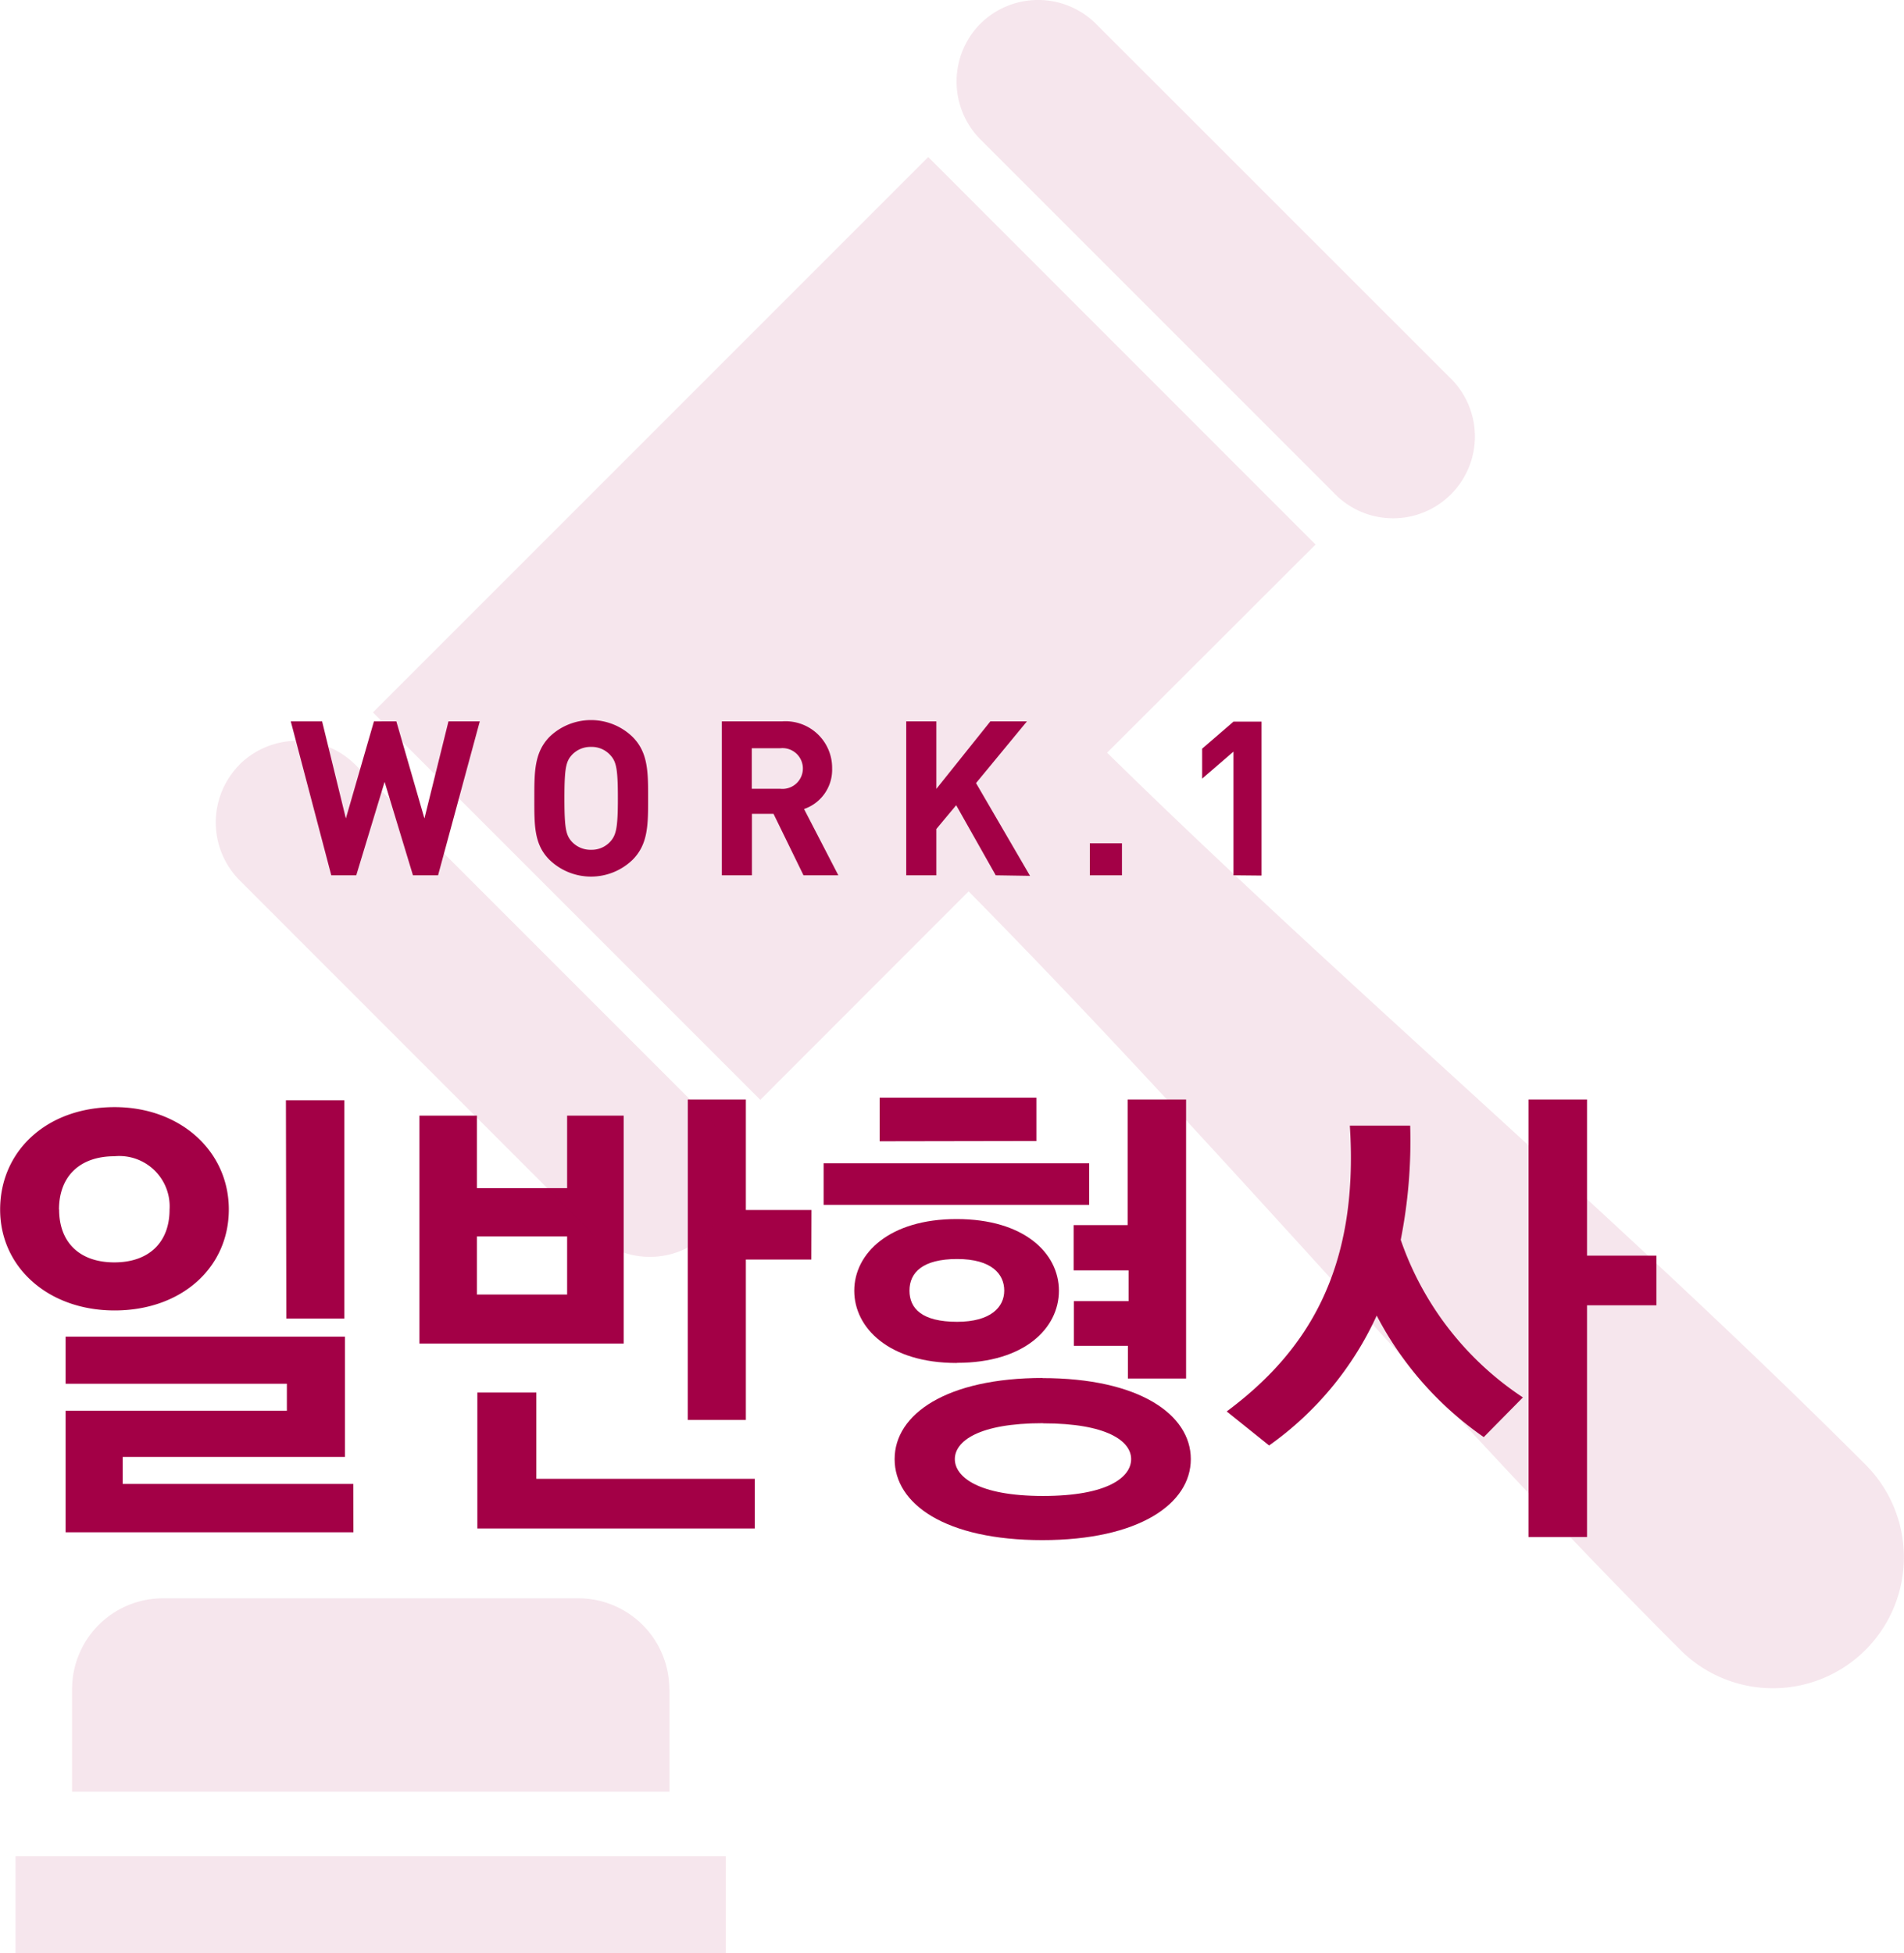
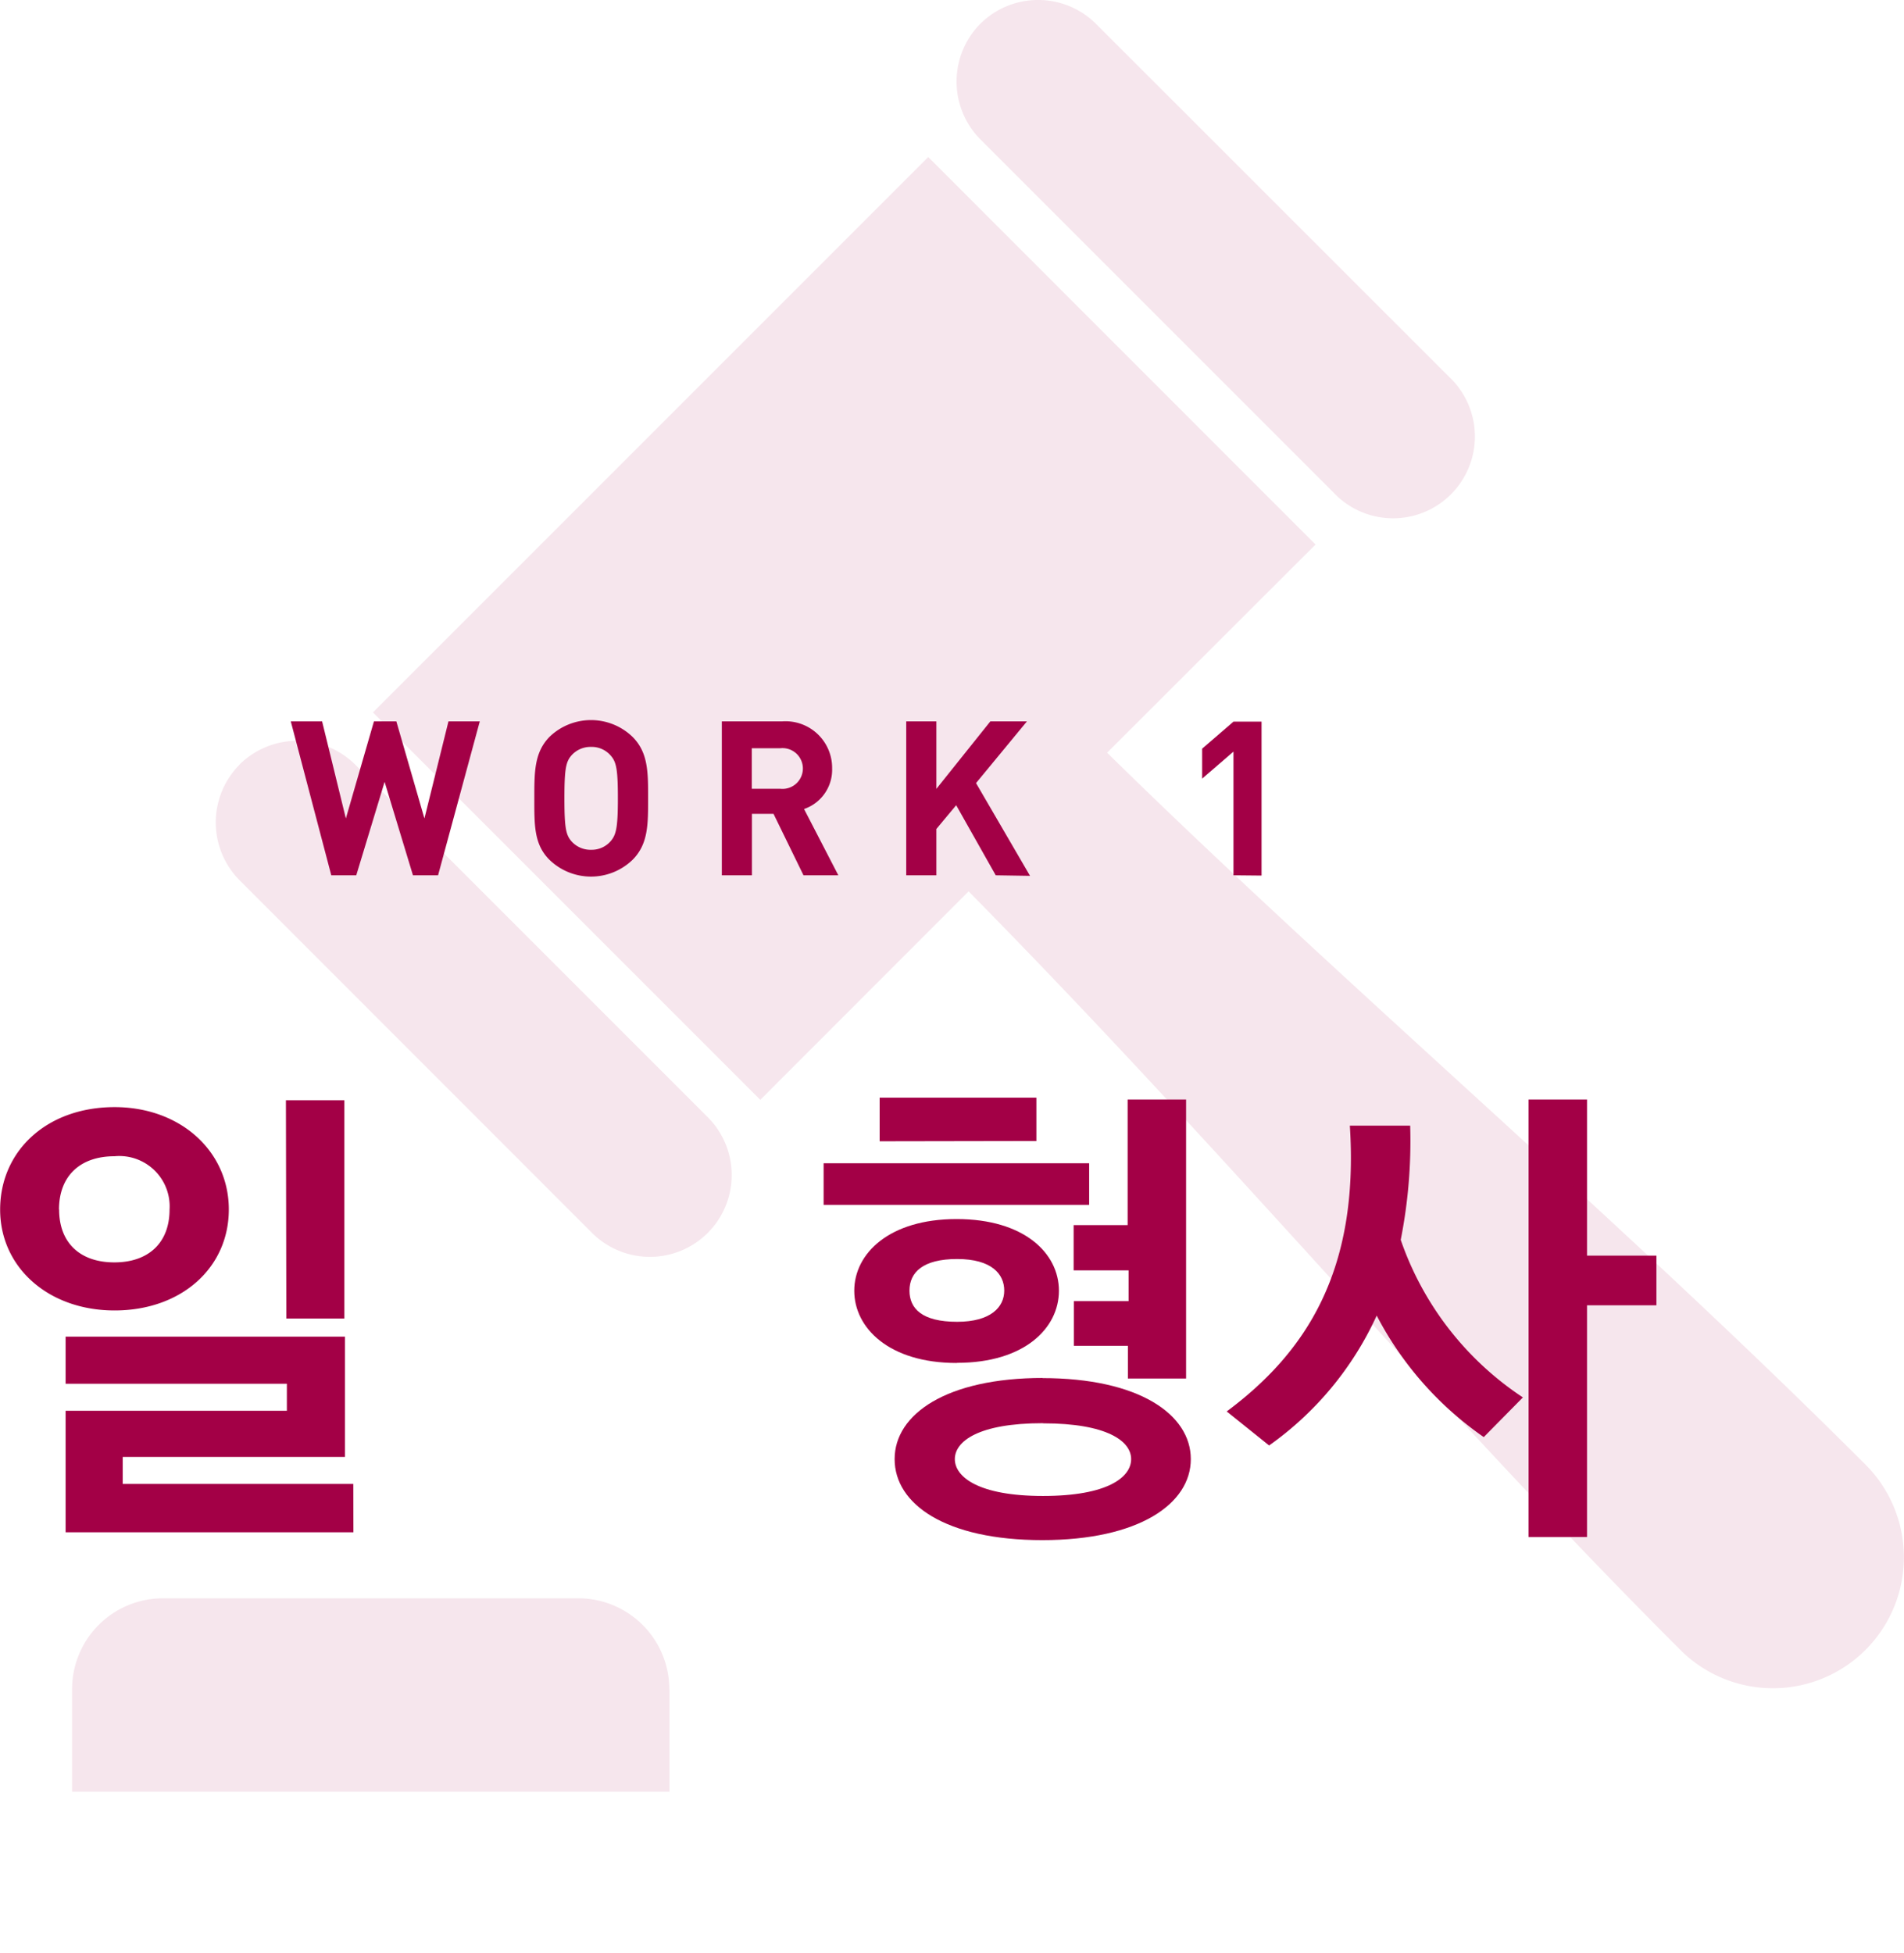
<svg xmlns="http://www.w3.org/2000/svg" viewBox="0 0 141.04 144.66">
  <defs>
    <style>.cls-1,.cls-3{fill:#a30046;}.cls-2{opacity:0.1;}.cls-3{fill-rule:evenodd;}</style>
  </defs>
  <title>criminal-title-01</title>
  <g id="Layer_2" data-name="Layer 2">
    <g id="레이어_1" data-name="레이어 1">
      <path class="cls-1" d="M2,89.59C2,85.25,5.45,82,10.48,82c4.86,0,8.46,3.25,8.46,7.58s-3.53,7.48-8.46,7.48S2,93.85,2,89.59Zm4.37,0c0,2.45,1.54,3.91,4.09,3.91s4.09-1.47,4.09-3.91a3.73,3.73,0,0,0-4.09-3.95C7.93,85.64,6.36,87.1,6.36,89.59Zm21.8,23.9H6.85v-9H23.24v-2H6.85V99H27.54v8.91H11.08v2H28.16Zm-5-32h4.33V97.66H23.2Z" transform="translate(-1.99)" />
-       <path class="cls-1" d="M33.06,99.51V82.63h4.26V88H44V82.63h4.19V99.51ZM44,91.58H37.32v4.3H44ZM57.9,113.21H37.35V103.14h4.37v6.39H57.9Zm4.19-19.92H57.24v11.88h-4.3V81.44h4.3v8.18h4.86Z" transform="translate(-1.99)" />
      <path class="cls-1" d="M63,89.24V86.16H82.67v3.08Zm9.85,11.71c-5,0-7.58-2.59-7.58-5.35s2.59-5.31,7.58-5.31,7.58,2.52,7.58,5.31S77.85,100.94,72.89,100.94Zm-5.7-16.42V81.3H78.76v3.21Zm12.05,17.54c7.16,0,11,2.69,11,6s-3.84,6-11,6-10.94-2.66-10.94-6S72.12,102.06,79.25,102.06ZM72.89,97.9c2.48,0,3.49-1.08,3.49-2.31s-.94-2.34-3.49-2.34-3.53,1-3.53,2.34S70.3,97.9,72.89,97.9Zm6.36,7.51c-4.82,0-6.53,1.36-6.53,2.66s1.71,2.73,6.53,2.73,6.53-1.4,6.53-2.73S84,105.42,79.25,105.42Zm2.27-11.32V90.74h4V81.44h4.33V102.1H85.54V99.68h-4V96.37h4.05V94.09Z" transform="translate(-1.99)" />
      <path class="cls-1" d="M96,107.06l-3.14-2.52c5.87-4.37,9.82-10.41,9.12-21.17h4.47a37.67,37.67,0,0,1-.7,8.46,22.93,22.93,0,0,0,9.05,11.67l-2.9,2.94a25,25,0,0,1-7.93-9A24,24,0,0,1,96,107.06Zm28.69-10.38h-5.14v17.16h-4.33V81.44h4.33V93h5.14Z" transform="translate(-1.99)" />
      <path class="cls-1" d="M34.44,64.83H32.58l-2.1-6.92-2.1,6.92H26.53l-3-11.4h2.32l1.76,7.19,2.08-7.19h1.66l2.08,7.19,1.78-7.19h2.32Z" transform="translate(-1.99)" />
      <path class="cls-1" d="M48.85,63.68a4.43,4.43,0,0,1-6.16,0c-1.15-1.15-1.12-2.58-1.12-4.55s0-3.39,1.12-4.55a4.43,4.43,0,0,1,6.16,0C50,55.74,50,57.16,50,59.13S50,62.52,48.85,63.68ZM47.2,55.93a1.85,1.85,0,0,0-1.42-.61,1.88,1.88,0,0,0-1.44.61c-.43.48-.54,1-.54,3.2s.11,2.72.54,3.2a1.88,1.88,0,0,0,1.44.61,1.85,1.85,0,0,0,1.42-.61c.43-.48.56-1,.56-3.2S47.64,56.41,47.2,55.93Z" transform="translate(-1.99)" />
      <path class="cls-1" d="M61.51,64.83l-2.22-4.55h-1.6v4.55H55.46V53.43h4.47a3.45,3.45,0,0,1,3.7,3.49,3.07,3.07,0,0,1-2.08,3l2.54,4.91Zm-1.73-9.41h-2.1v3h2.1a1.51,1.51,0,1,0,0-3Z" transform="translate(-1.99)" />
-       <path class="cls-1" d="M75.75,64.83l-2.93-5.19L71.35,61.4v3.43H69.12V53.43h2.23v5l4-5h2.71L74.29,58l4,6.87Z" transform="translate(-1.99)" />
-       <path class="cls-1" d="M82.72,64.83V62.46h2.38v2.37Z" transform="translate(-1.99)" />
+       <path class="cls-1" d="M75.75,64.83l-2.93-5.19L71.35,61.4v3.43H69.12V53.43h2.23v5l4-5h2.71L74.29,58l4,6.87" transform="translate(-1.99)" />
      <path class="cls-1" d="M93.36,64.83V55.67l-2.32,2V55.45l2.32-2h2.08v11.4Z" transform="translate(-1.99)" />
      <g class="cls-2">
        <path class="cls-3" d="M51.58,125.1v7.61H7.33V125.1A6.73,6.73,0,0,1,14,118.38H44.85a6.74,6.74,0,0,1,6.72,6.71Z" transform="translate(-1.99)" />
        <path class="cls-3" d="M74.61,1.76a6.08,6.08,0,0,1,8.56,0L109.32,27.9a6.06,6.06,0,1,1-8.57,8.56L74.61,10.32a6.08,6.08,0,0,1,0-8.56Z" transform="translate(-1.99)" />
        <path class="cls-3" d="M19.74,56.63a6.08,6.08,0,0,0,0,8.57L45.87,91.34a6.06,6.06,0,0,0,8.57-8.57L28.3,56.63a6.09,6.09,0,0,0-8.57,0Z" transform="translate(-1.99)" />
        <path class="cls-3" d="M29.61,52.77,70.75,11.63l28.69,28.7L84,55.75c17.47,17.16,37.88,34.43,56.18,52.73a9.7,9.7,0,0,1-13.72,13.72c-18.4-18.4-33.32-36.5-52.72-56.18L58.31,81.46l-28.7-28.7Z" transform="translate(-1.99)" />
-         <polygon class="cls-3" points="1.15 137.49 53.76 137.49 53.76 144.66 1.15 144.66 1.15 137.49 1.15 137.49" />
      </g>
    </g>
  </g>
</svg>